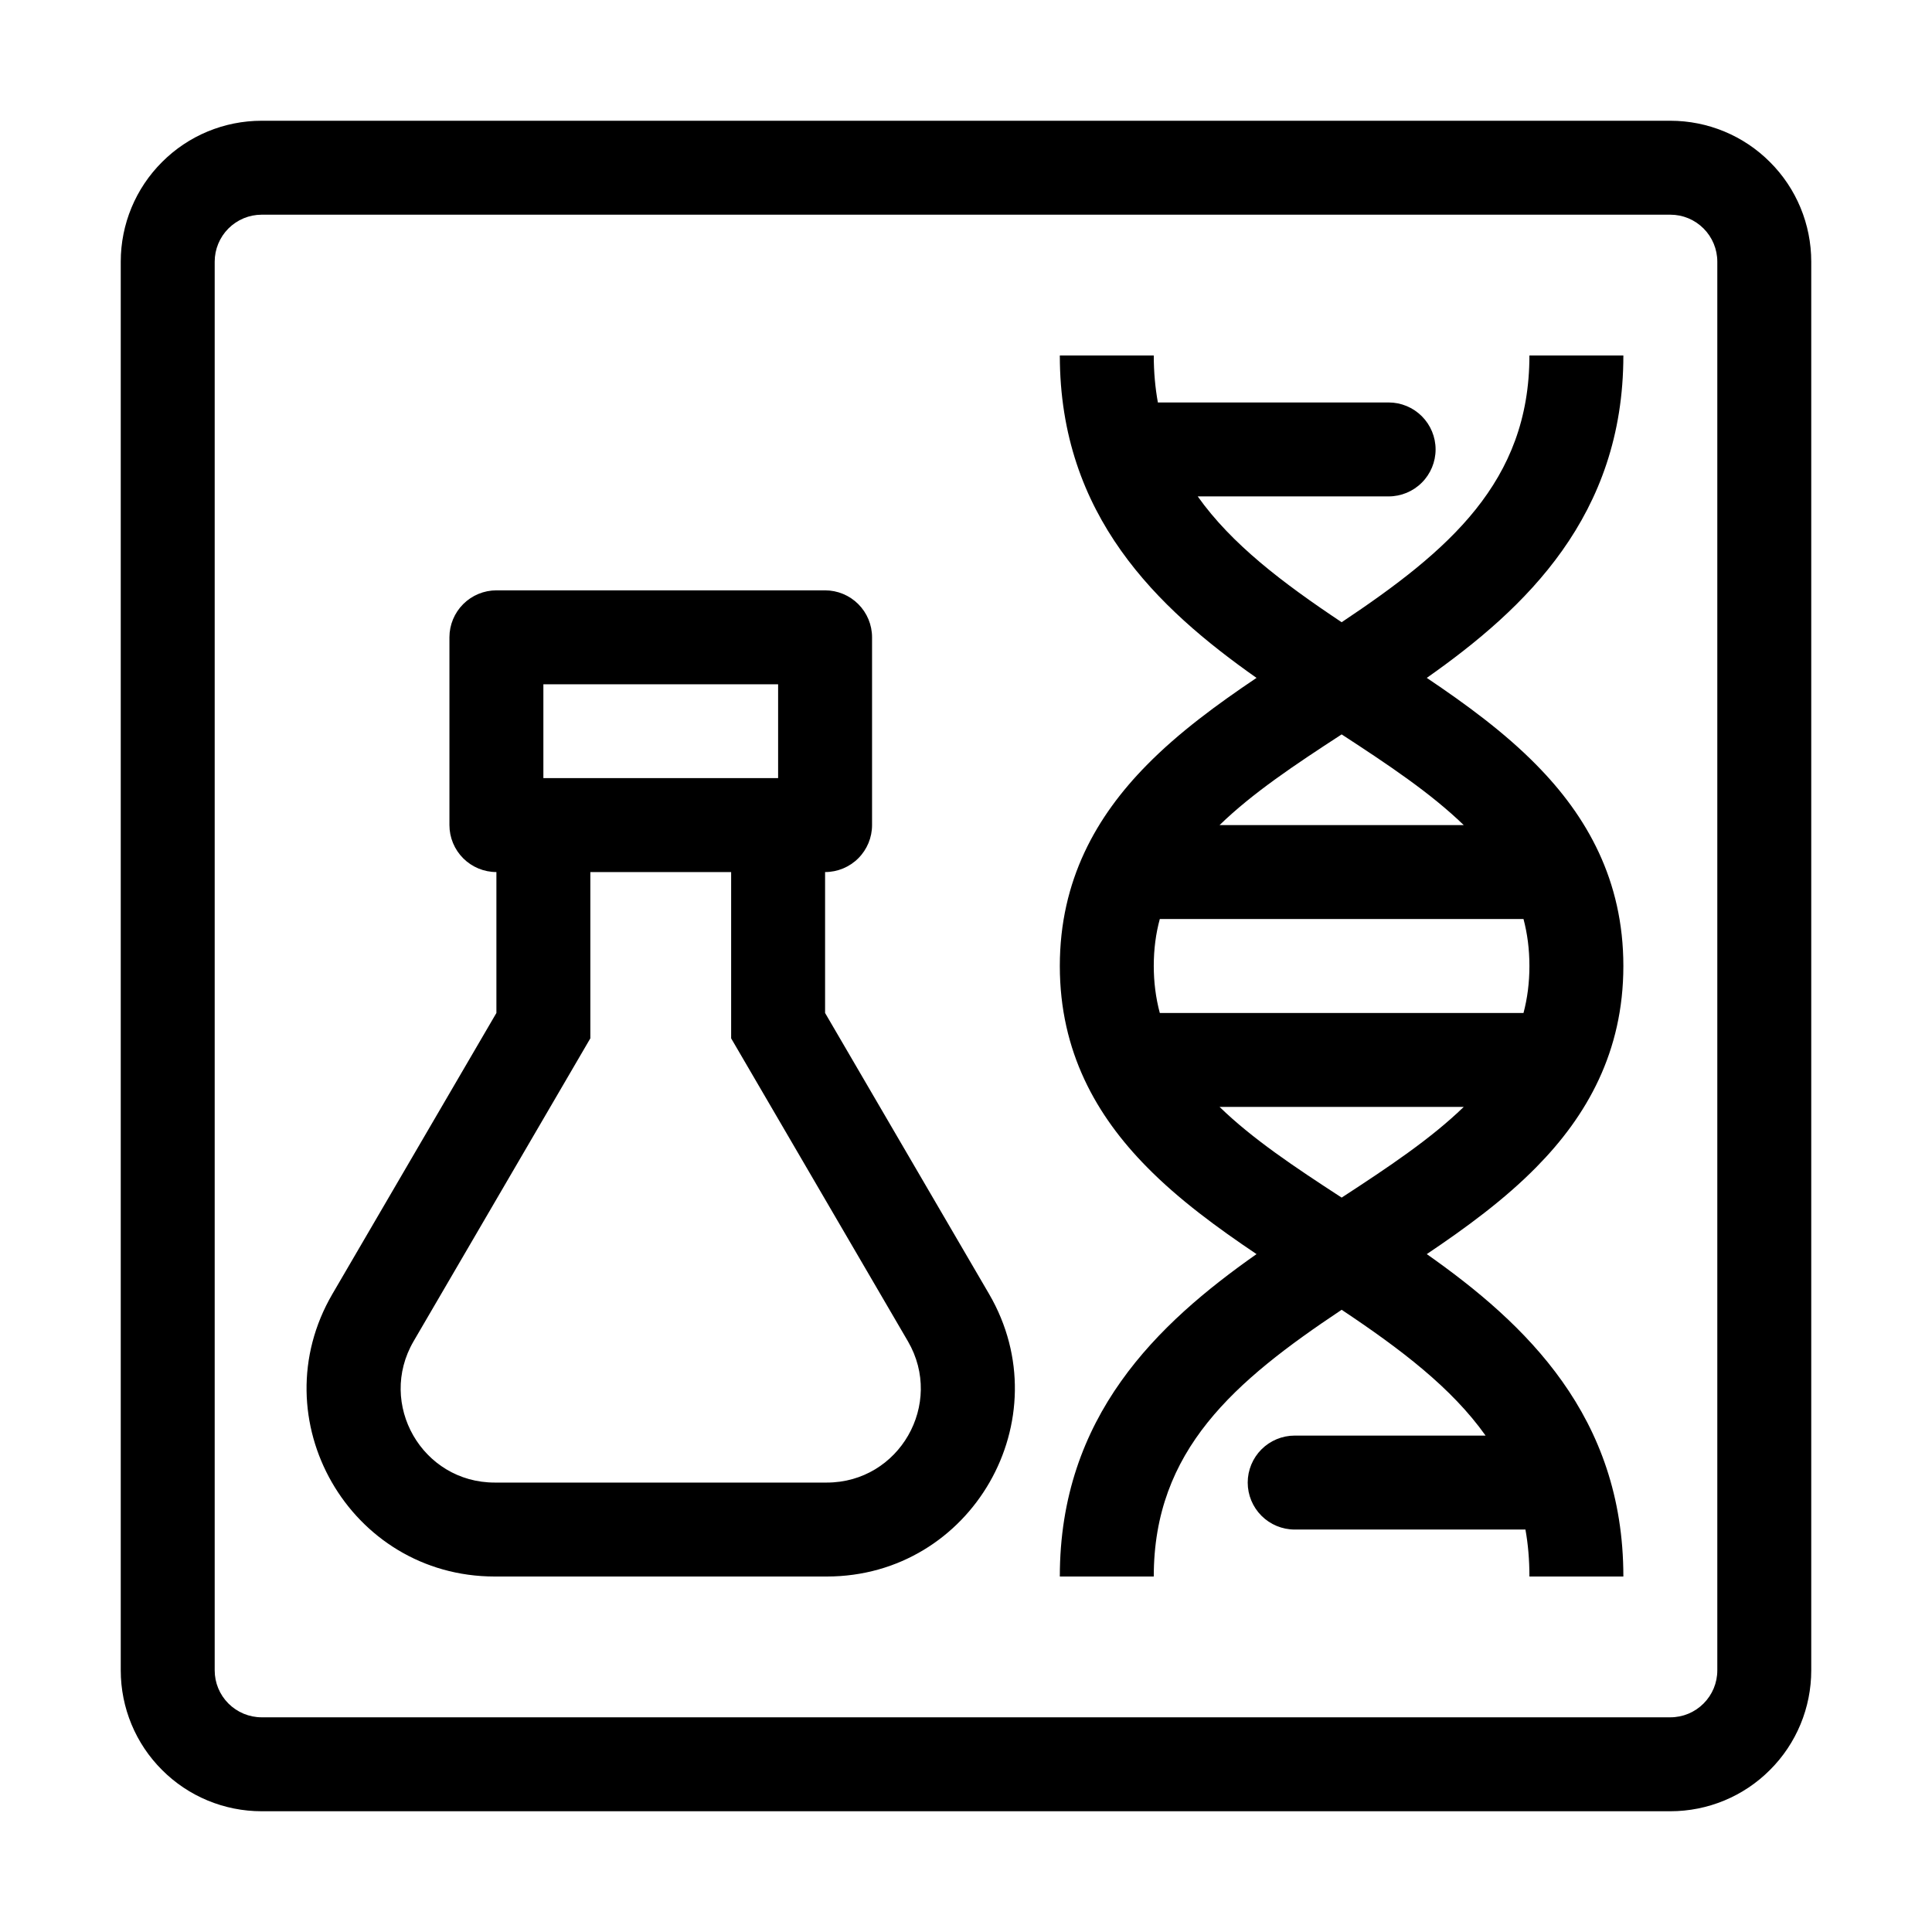
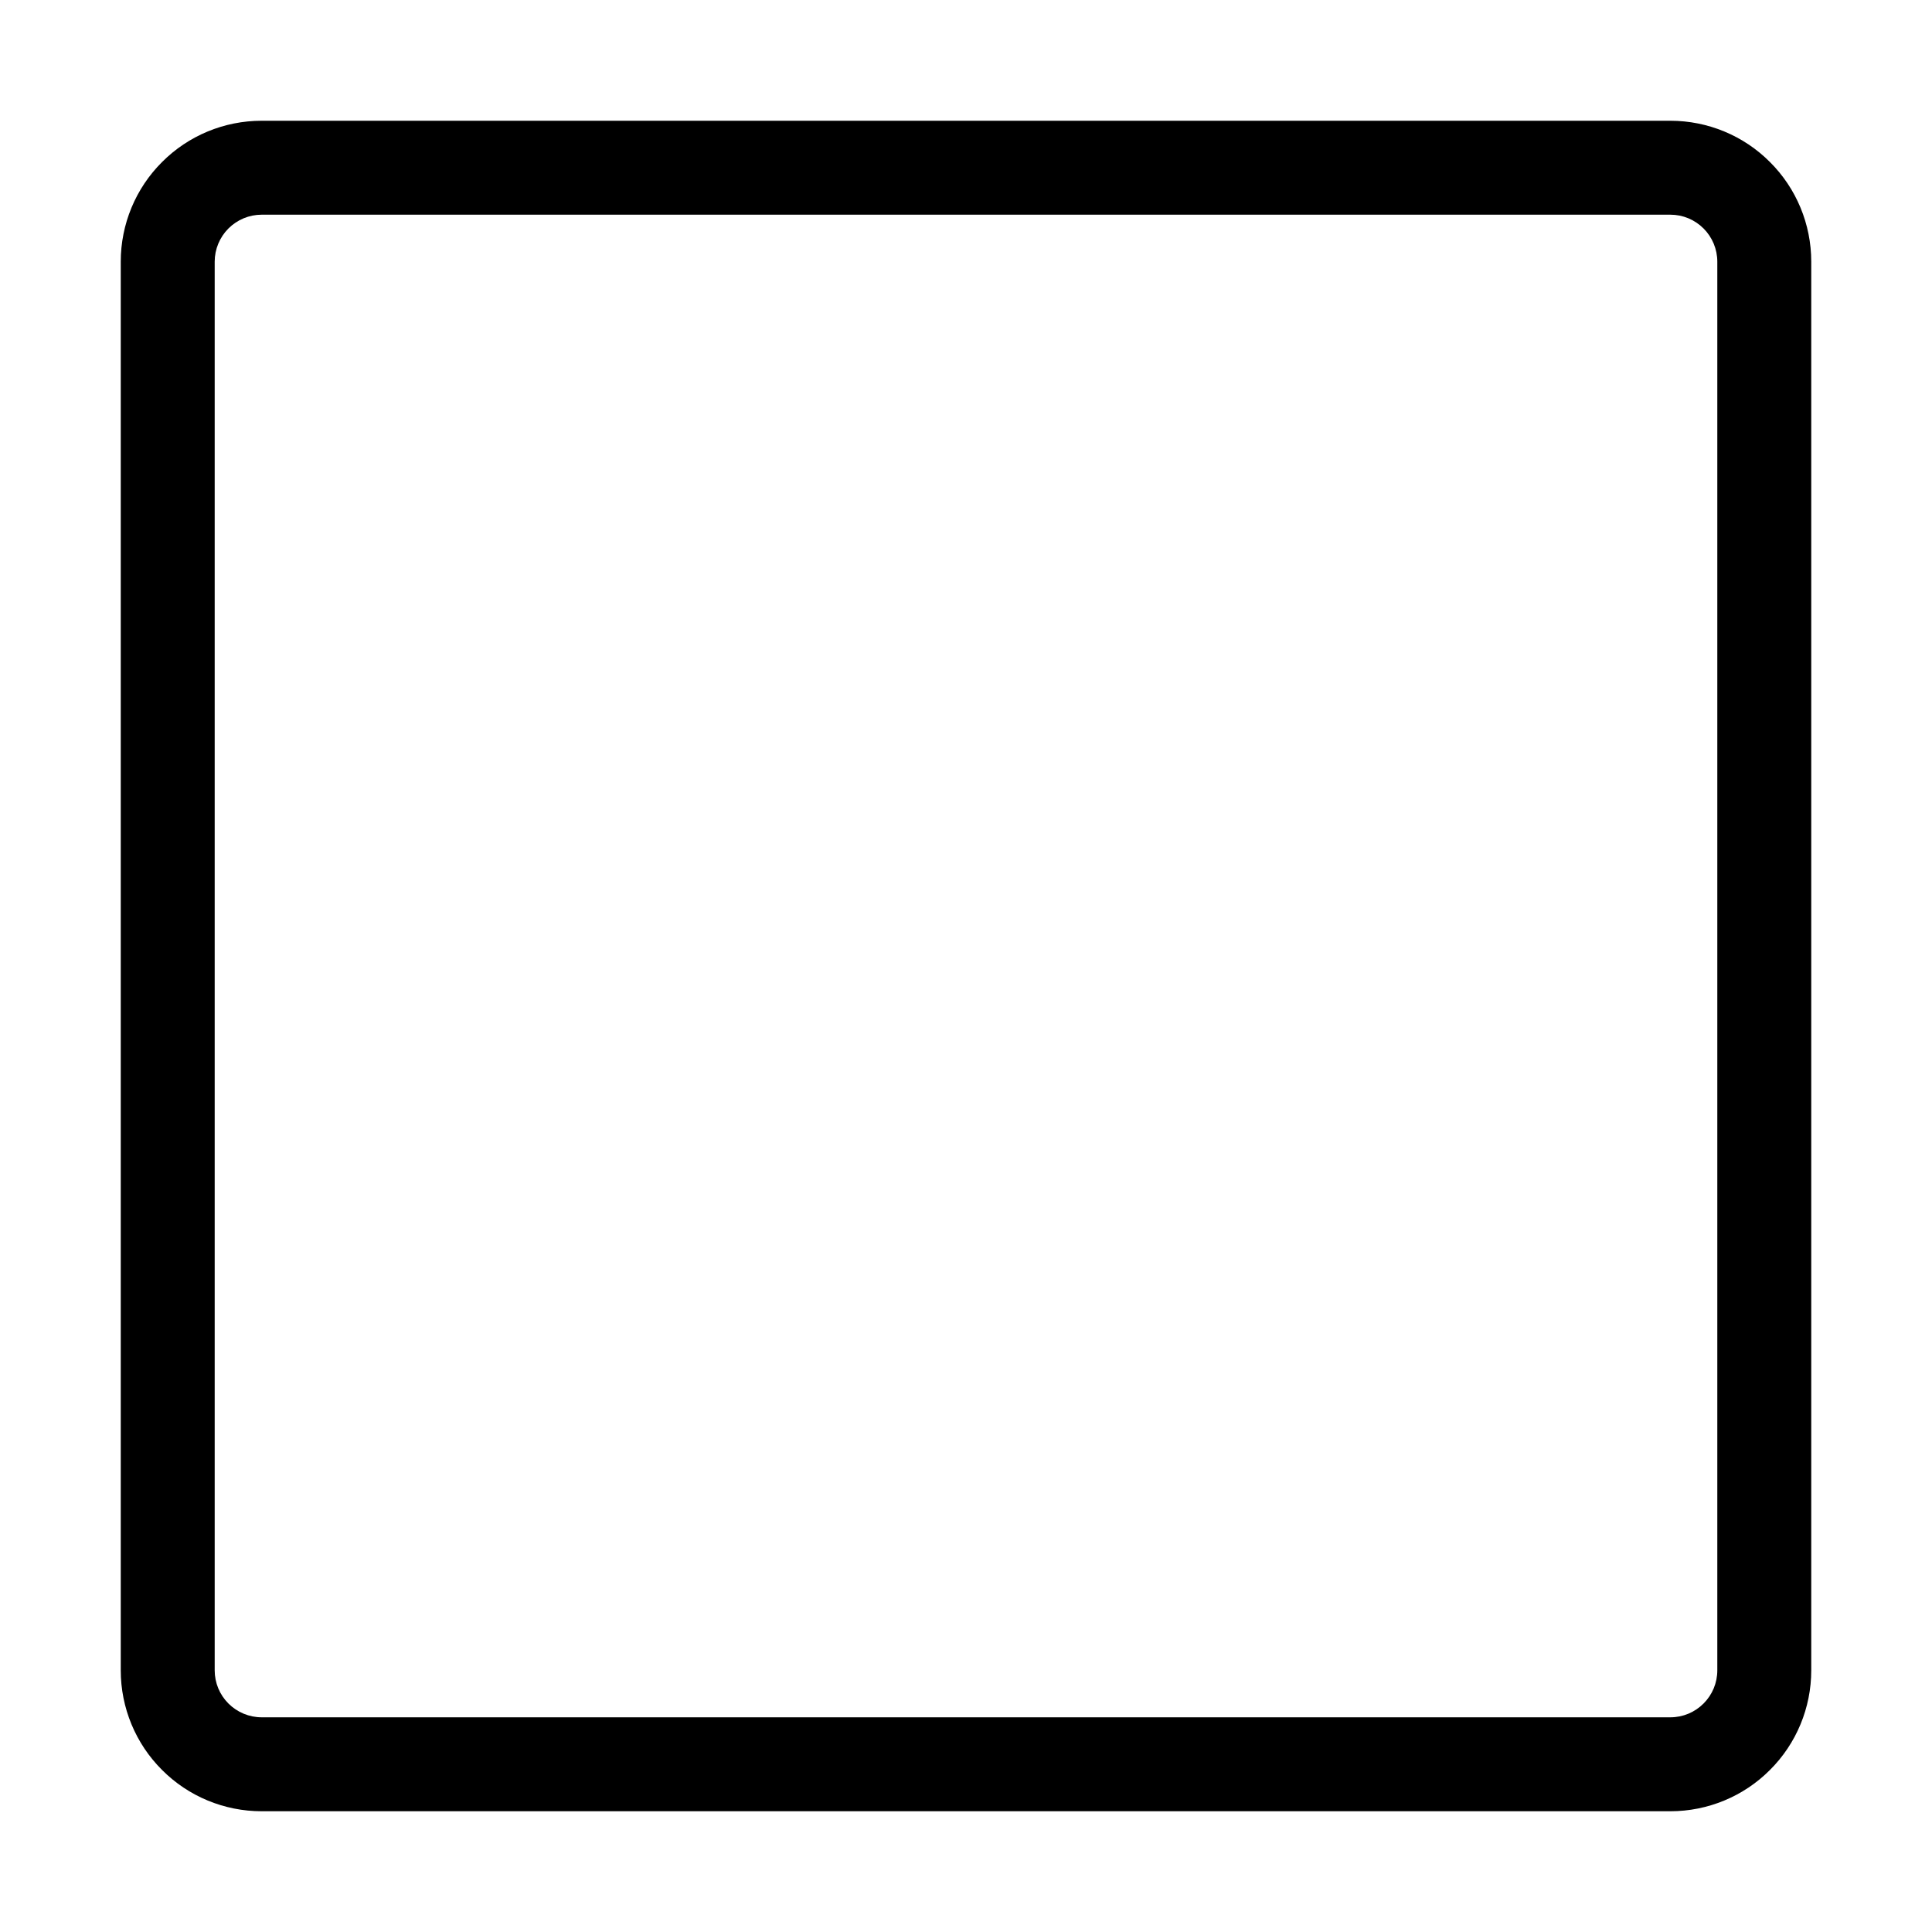
<svg xmlns="http://www.w3.org/2000/svg" width="16" height="16" viewBox="0 0 16 16" fill="none">
-   <path fill-rule="evenodd" clip-rule="evenodd" d="M4.111 7.222V8.389L2.753 10.716C2.148 11.753 2.896 13.056 4.097 13.056H6.847C8.048 13.056 8.795 11.753 8.191 10.716L6.833 8.389V7.222C6.936 7.222 7.035 7.181 7.108 7.108C7.181 7.035 7.222 6.936 7.222 6.833V5.278C7.222 5.175 7.181 5.076 7.108 5.003C7.035 4.93 6.936 4.889 6.833 4.889H4.111C4.008 4.889 3.909 4.93 3.836 5.003C3.763 5.076 3.722 5.175 3.722 5.278V6.833C3.722 6.936 3.763 7.035 3.836 7.108C3.909 7.181 4.008 7.222 4.111 7.222ZM7.519 11.108L6.055 8.599V7.222H4.889V8.599L3.425 11.108C3.123 11.627 3.496 12.278 4.097 12.278H6.847C7.447 12.278 7.821 11.627 7.519 11.108ZM4.5 5.667V6.444H6.444V5.667H4.5ZM11.111 5.153C11.998 4.561 12.666 3.99 12.666 2.944H13.444C13.444 4.271 12.636 5.037 11.816 5.614C12.139 5.831 12.46 6.066 12.725 6.336C13.142 6.759 13.444 7.29 13.444 8C13.444 8.71 13.142 9.241 12.725 9.664C12.46 9.934 12.139 10.169 11.816 10.386C12.636 10.963 13.444 11.729 13.444 13.056H12.666C12.666 12.918 12.655 12.789 12.633 12.667H10.722C10.619 12.667 10.52 12.626 10.447 12.553C10.374 12.48 10.333 12.381 10.333 12.278C10.333 12.175 10.374 12.076 10.447 12.003C10.52 11.93 10.619 11.889 10.722 11.889H12.303C12.022 11.493 11.6 11.173 11.111 10.847C10.223 11.439 9.555 12.01 9.555 13.056H8.777C8.777 11.729 9.585 10.963 10.406 10.386C10.083 10.169 9.762 9.934 9.497 9.664C9.08 9.241 8.777 8.71 8.777 8C8.777 7.29 9.08 6.759 9.497 6.336C9.762 6.066 10.083 5.831 10.406 5.614C9.586 5.037 8.777 4.271 8.777 2.944H9.555C9.555 3.082 9.567 3.211 9.589 3.333H11.5C11.603 3.333 11.702 3.374 11.775 3.447C11.848 3.52 11.889 3.619 11.889 3.722C11.889 3.825 11.848 3.924 11.775 3.997C11.702 4.07 11.603 4.111 11.5 4.111H9.919C10.2 4.507 10.622 4.827 11.111 5.153ZM11.111 6.082C10.72 6.336 10.373 6.568 10.1 6.833H12.122C11.848 6.568 11.501 6.336 11.111 6.082V6.082ZM9.555 8C9.555 7.861 9.572 7.732 9.605 7.611H12.617C12.649 7.732 12.666 7.861 12.666 8C12.666 8.139 12.649 8.268 12.617 8.389H9.605C9.571 8.262 9.555 8.131 9.555 8ZM10.1 9.167C10.373 9.432 10.72 9.664 11.111 9.918C11.501 9.664 11.848 9.432 12.122 9.167H10.1Z" fill="black" />
  <path fill-rule="evenodd" clip-rule="evenodd" d="M2.167 1C1.857 1 1.56 1.123 1.342 1.342C1.123 1.56 1 1.857 1 2.167V13.833C1 14.143 1.123 14.44 1.342 14.658C1.56 14.877 1.857 15 2.167 15H13.833C14.143 15 14.44 14.877 14.658 14.658C14.877 14.44 15 14.143 15 13.833V2.167C15 1.857 14.877 1.56 14.658 1.342C14.44 1.123 14.143 1 13.833 1H2.167ZM14.222 2.167C14.222 2.064 14.181 1.965 14.108 1.892C14.035 1.819 13.937 1.778 13.833 1.778H2.167C2.064 1.778 1.965 1.819 1.892 1.892C1.819 1.965 1.778 2.064 1.778 2.167V13.833C1.778 13.937 1.819 14.035 1.892 14.108C1.965 14.181 2.064 14.222 2.167 14.222H13.833C13.937 14.222 14.035 14.181 14.108 14.108C14.181 14.035 14.222 13.937 14.222 13.833V2.167Z" fill="black" />
</svg>